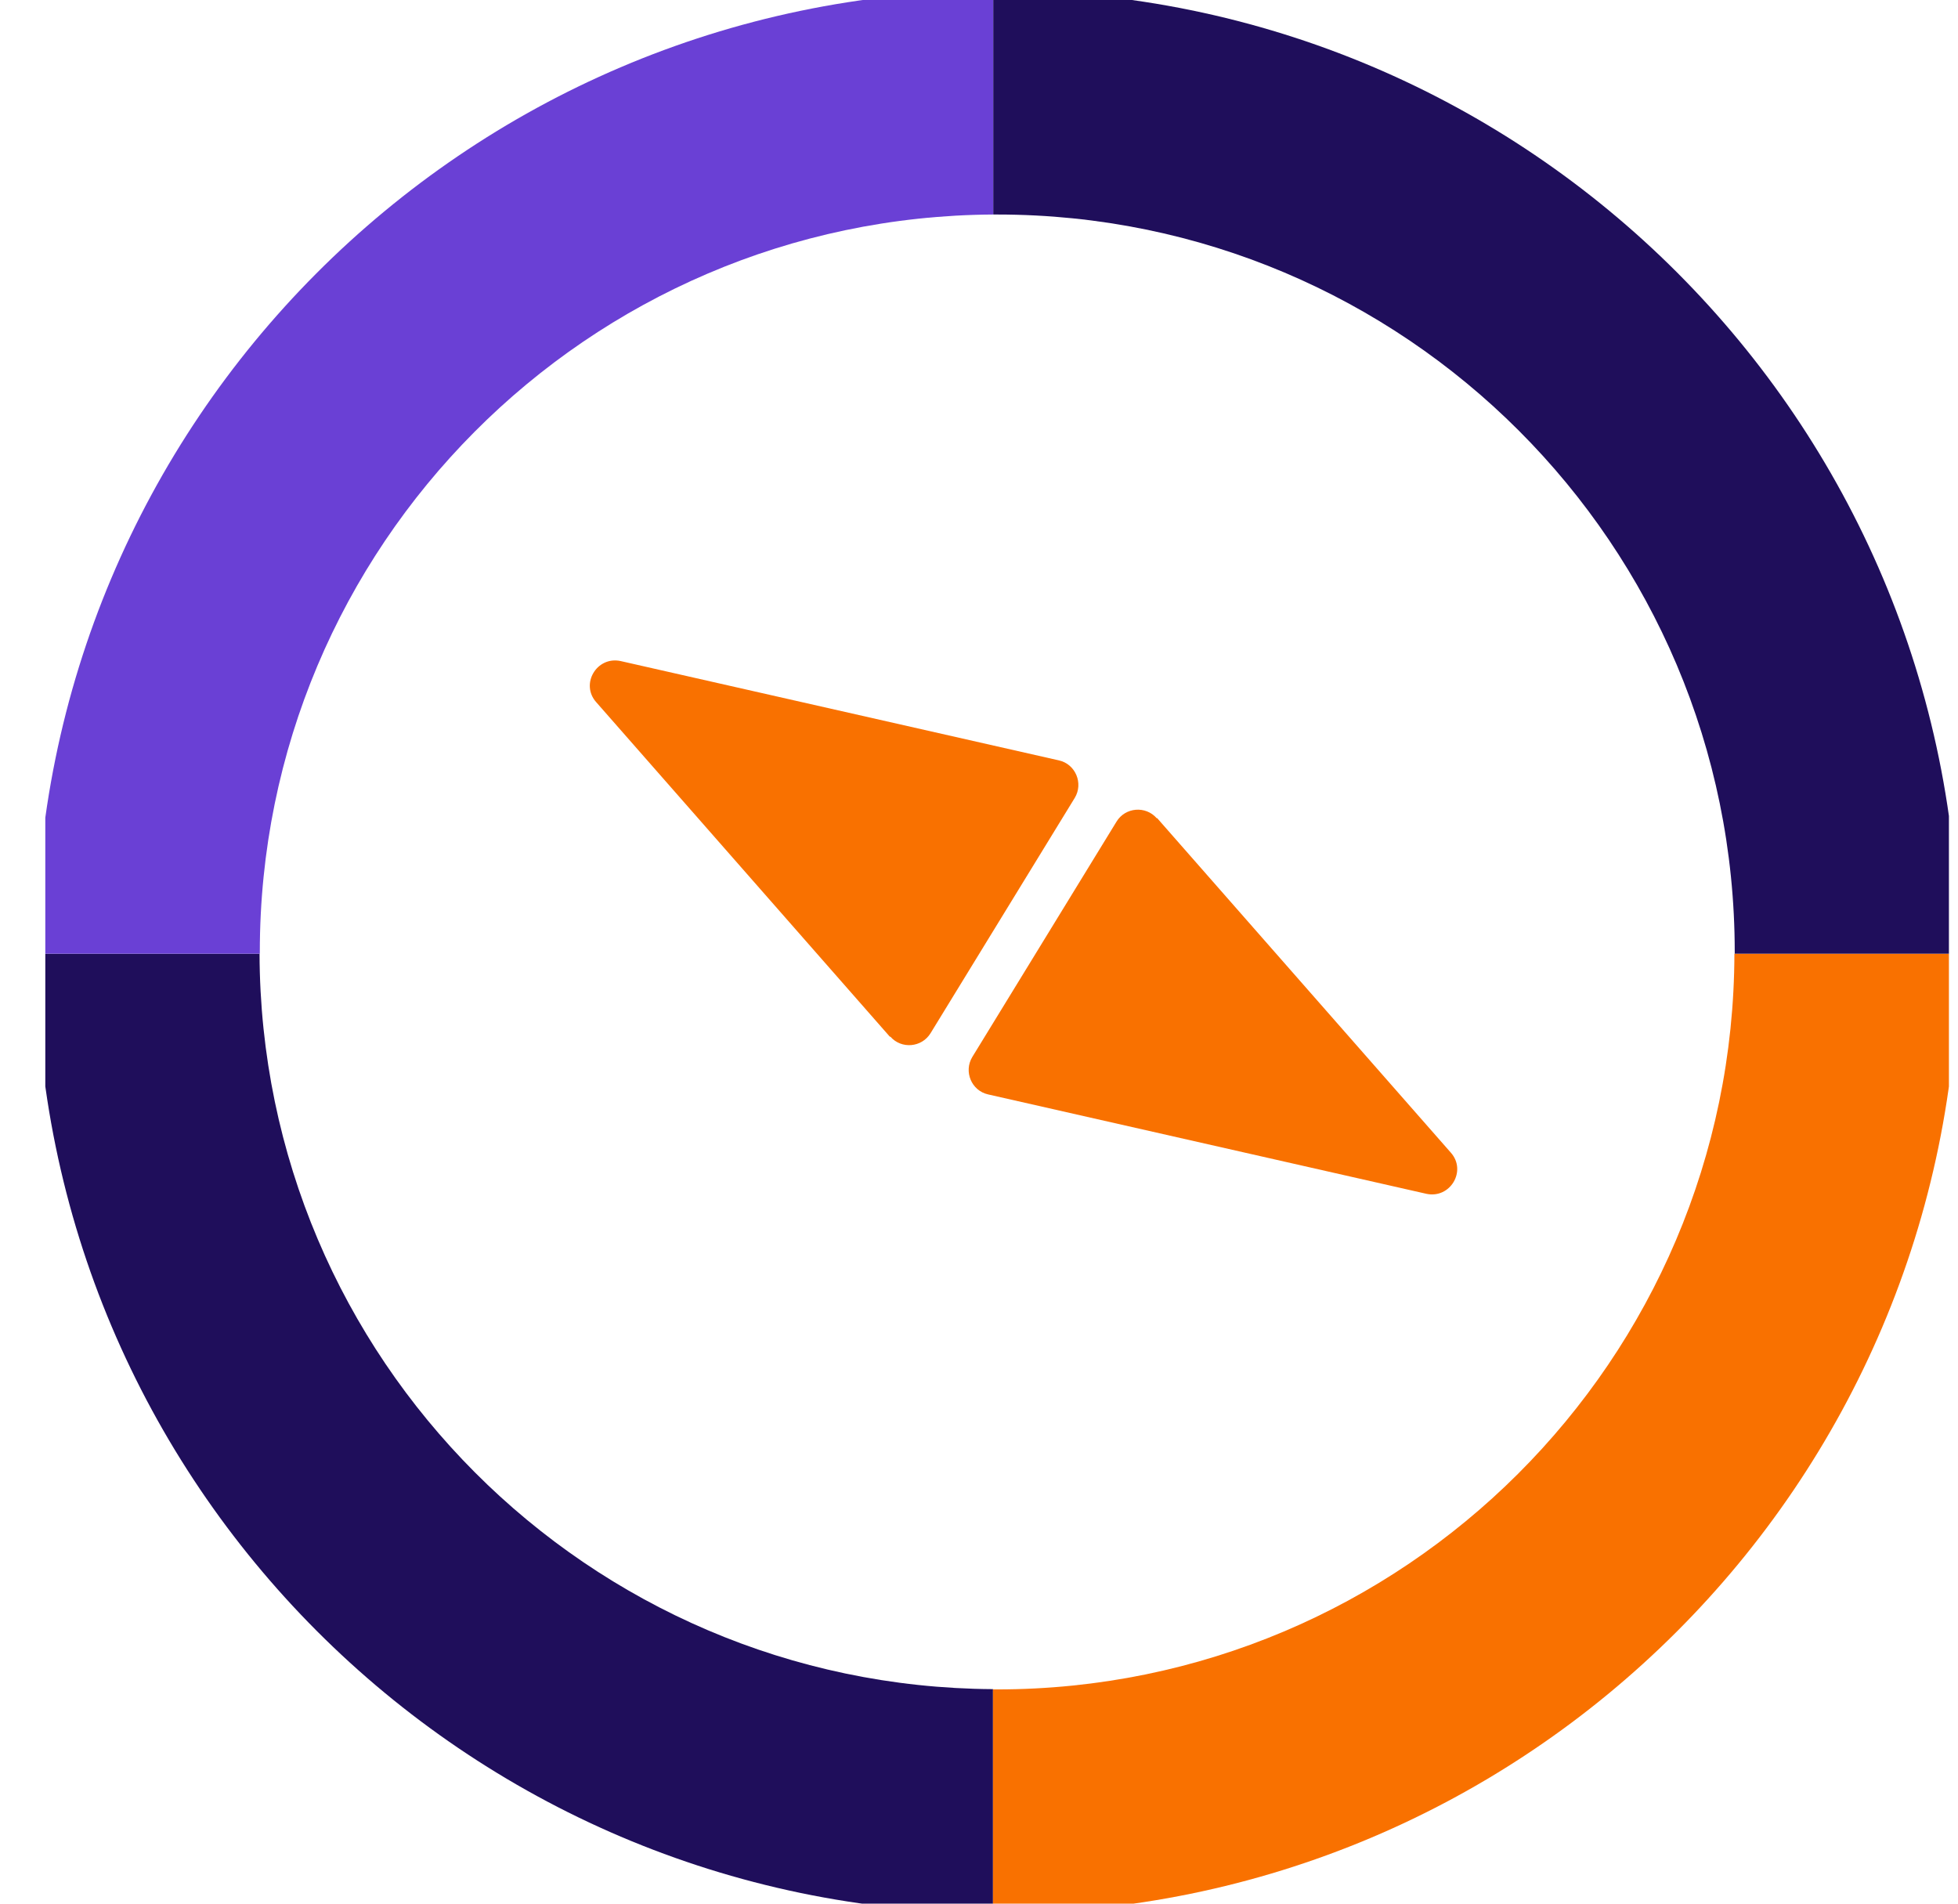
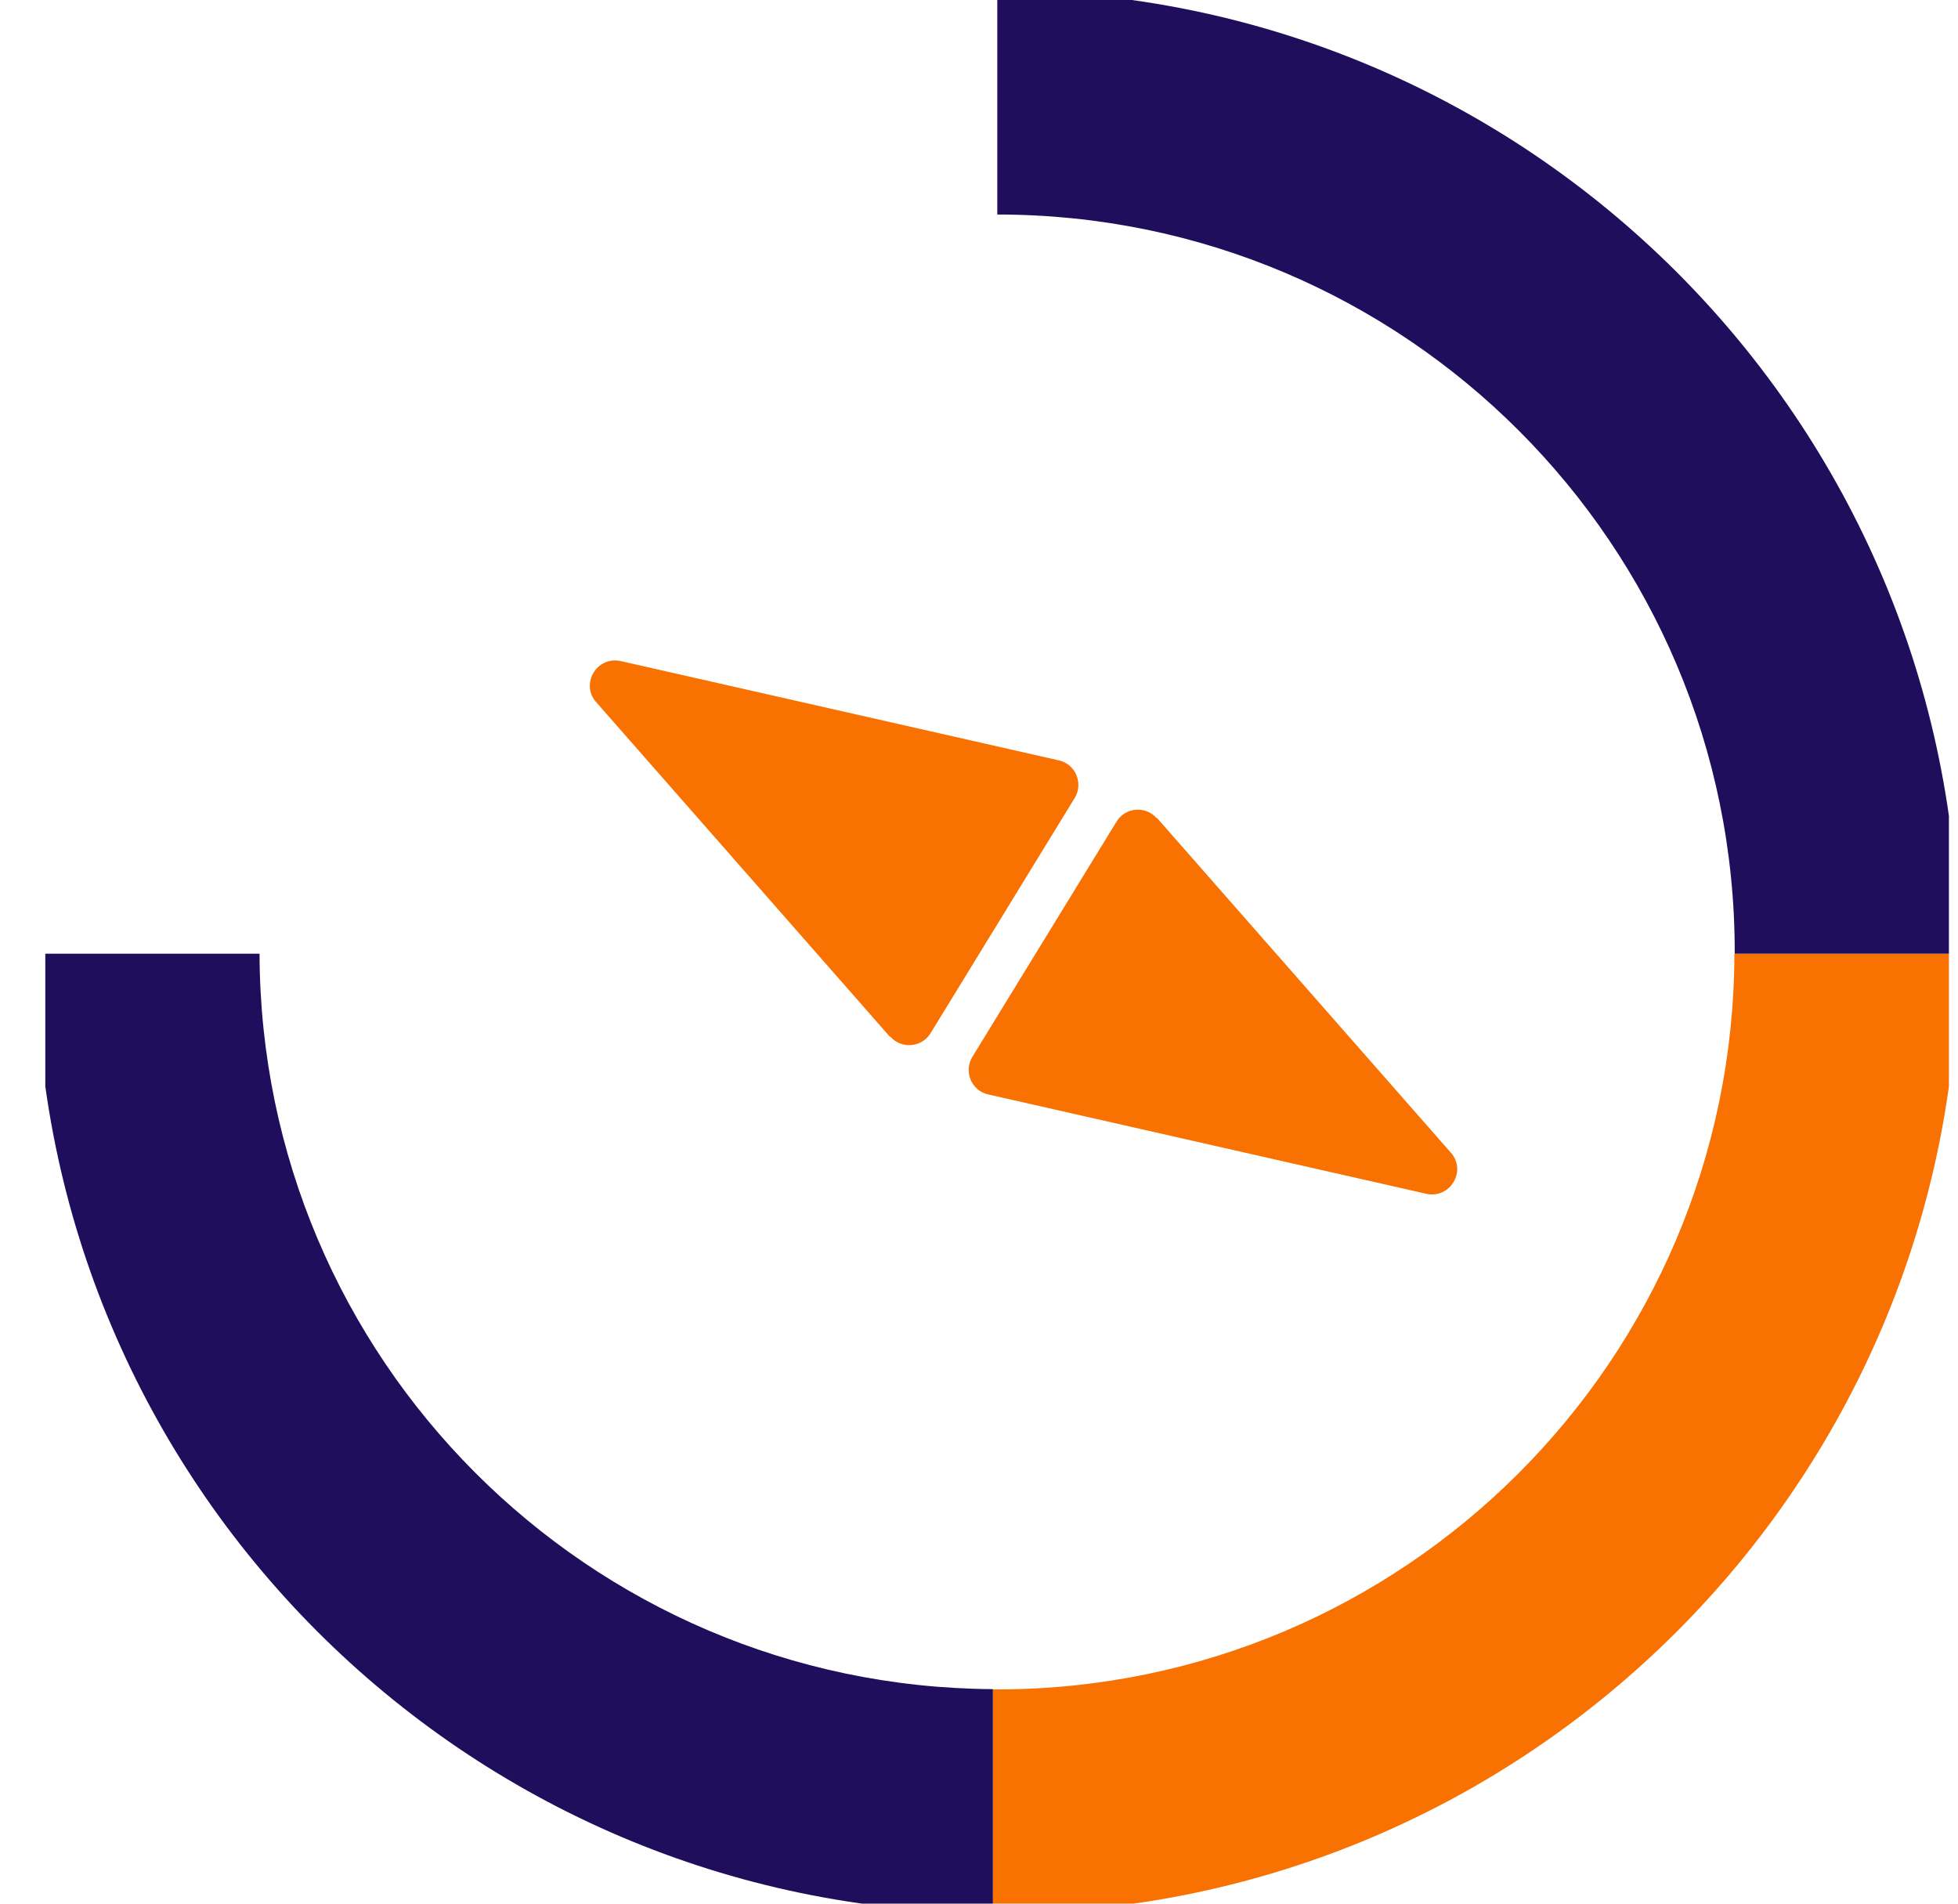
<svg xmlns="http://www.w3.org/2000/svg" width="36" height="35" viewBox="0 0 36 35" fill="none">
  <g clip-path="url(#clip0_4012_351)">
    <path d="M4.777 17.534H0.662C0.678 27.257 8.545 35.135 18.257 35.172V31.056C10.816 31.014 4.793 24.98 4.772 17.534H4.777Z" fill="#1F0E5B" />
-     <path d="M4.777 17.503C4.777 10.041 10.806 3.986 18.262 3.944V-0.172C8.534 -0.129 0.662 7.764 0.662 17.503C0.662 17.513 0.662 17.524 0.662 17.534H4.777C4.777 17.534 4.777 17.513 4.777 17.503Z" fill="#6A40D5" />
    <path d="M36.005 17.534H31.889C31.873 25.007 25.808 31.061 18.331 31.061C18.304 31.061 18.283 31.061 18.257 31.061V35.177C18.257 35.177 18.304 35.177 18.331 35.177C28.079 35.177 35.984 27.283 36.005 17.54V17.534Z" fill="#F97100" />
-     <path d="M18.336 3.944C25.824 3.944 31.895 10.015 31.895 17.503C31.895 17.513 31.895 17.524 31.895 17.534H36.01C36.01 17.534 36.01 17.513 36.01 17.503C36.005 7.743 28.095 -0.172 18.336 -0.172C18.31 -0.172 18.288 -0.172 18.262 -0.172V3.944C18.262 3.944 18.31 3.944 18.336 3.944Z" fill="#1F0E5B" />
+     <path d="M18.336 3.944C25.824 3.944 31.895 10.015 31.895 17.503C31.895 17.513 31.895 17.524 31.895 17.534H36.01C36.01 17.534 36.01 17.513 36.01 17.503C36.005 7.743 28.095 -0.172 18.336 -0.172V3.944C18.262 3.944 18.31 3.944 18.336 3.944Z" fill="#1F0E5B" />
    <path d="M16.363 19.063L10.962 12.91C10.665 12.576 10.973 12.06 11.411 12.154L19.468 13.98C19.776 14.048 19.922 14.403 19.761 14.669L17.11 18.995C16.948 19.261 16.572 19.293 16.369 19.058L16.363 19.063Z" fill="#F97100" />
    <path d="M21.274 15.04L26.675 21.192C26.972 21.526 26.665 22.043 26.226 21.949L18.169 20.122C17.861 20.054 17.715 19.7 17.877 19.433L20.528 15.107C20.689 14.841 21.065 14.81 21.269 15.045L21.274 15.04Z" fill="#F97100" />
  </g>
  <defs>
    <clipPath id="clip0_4012_351">
      <rect width="35" height="35" fill="white" transform="translate(0.833)" />
    </clipPath>
  </defs>
</svg>